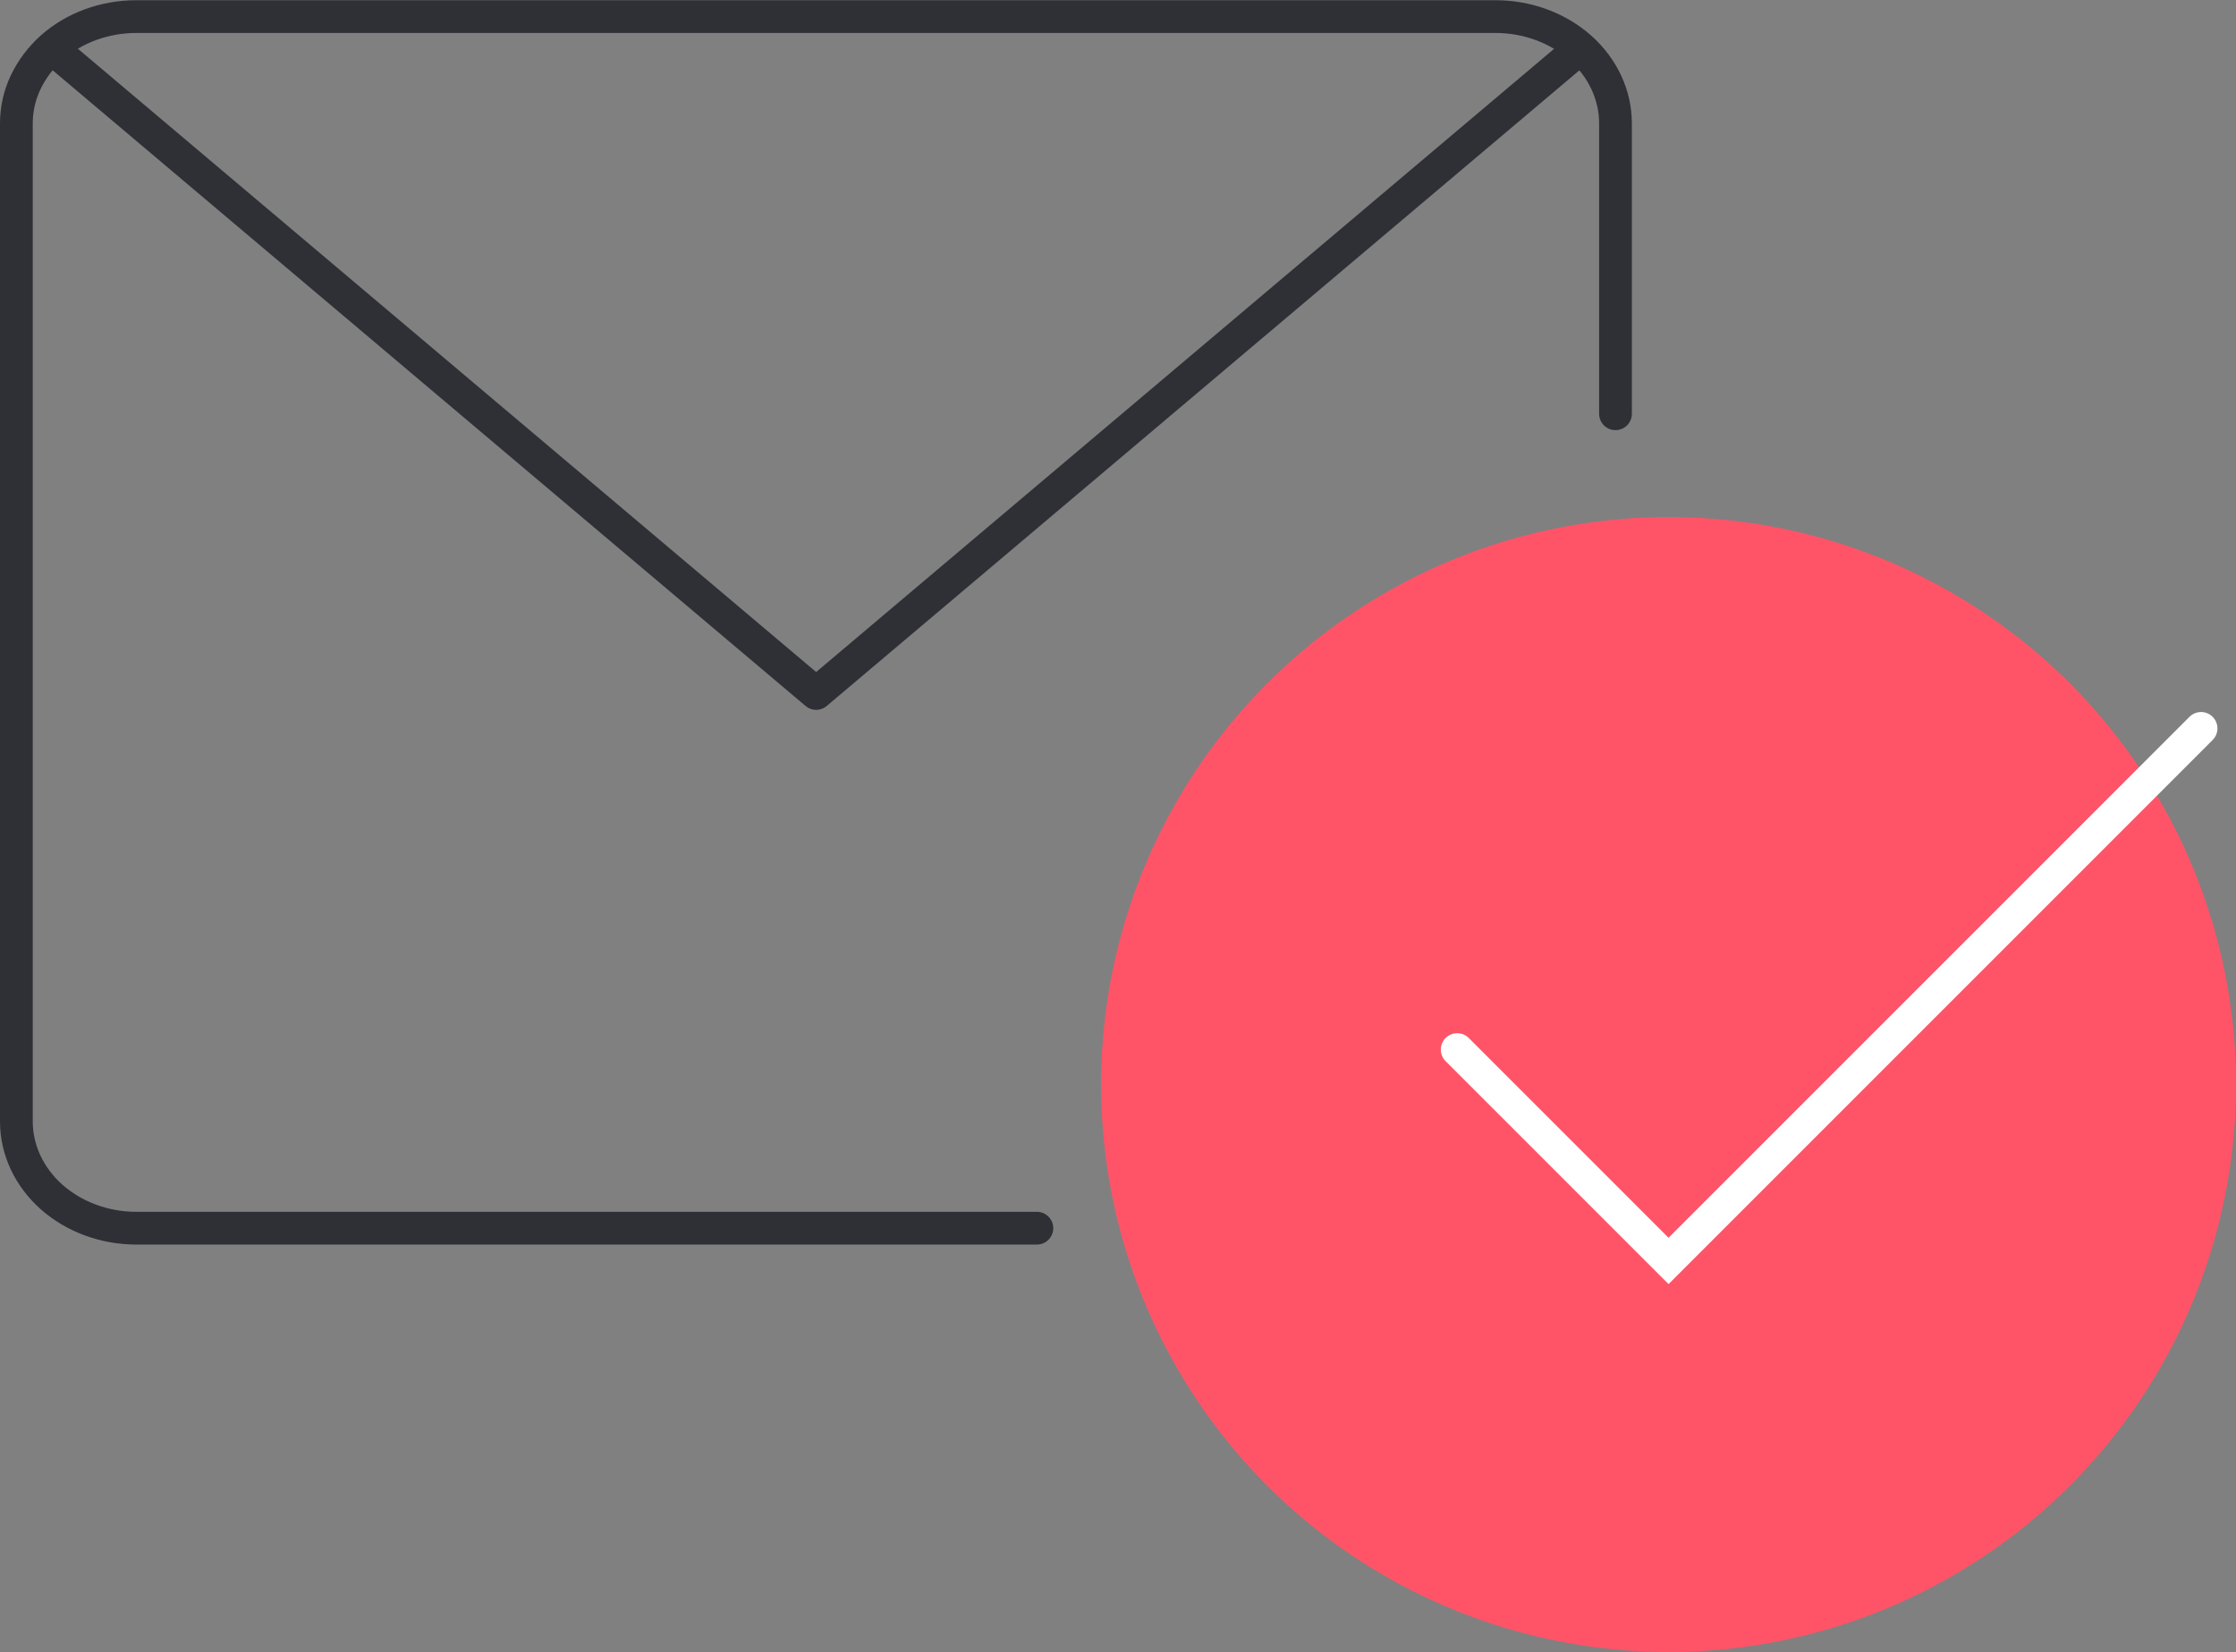
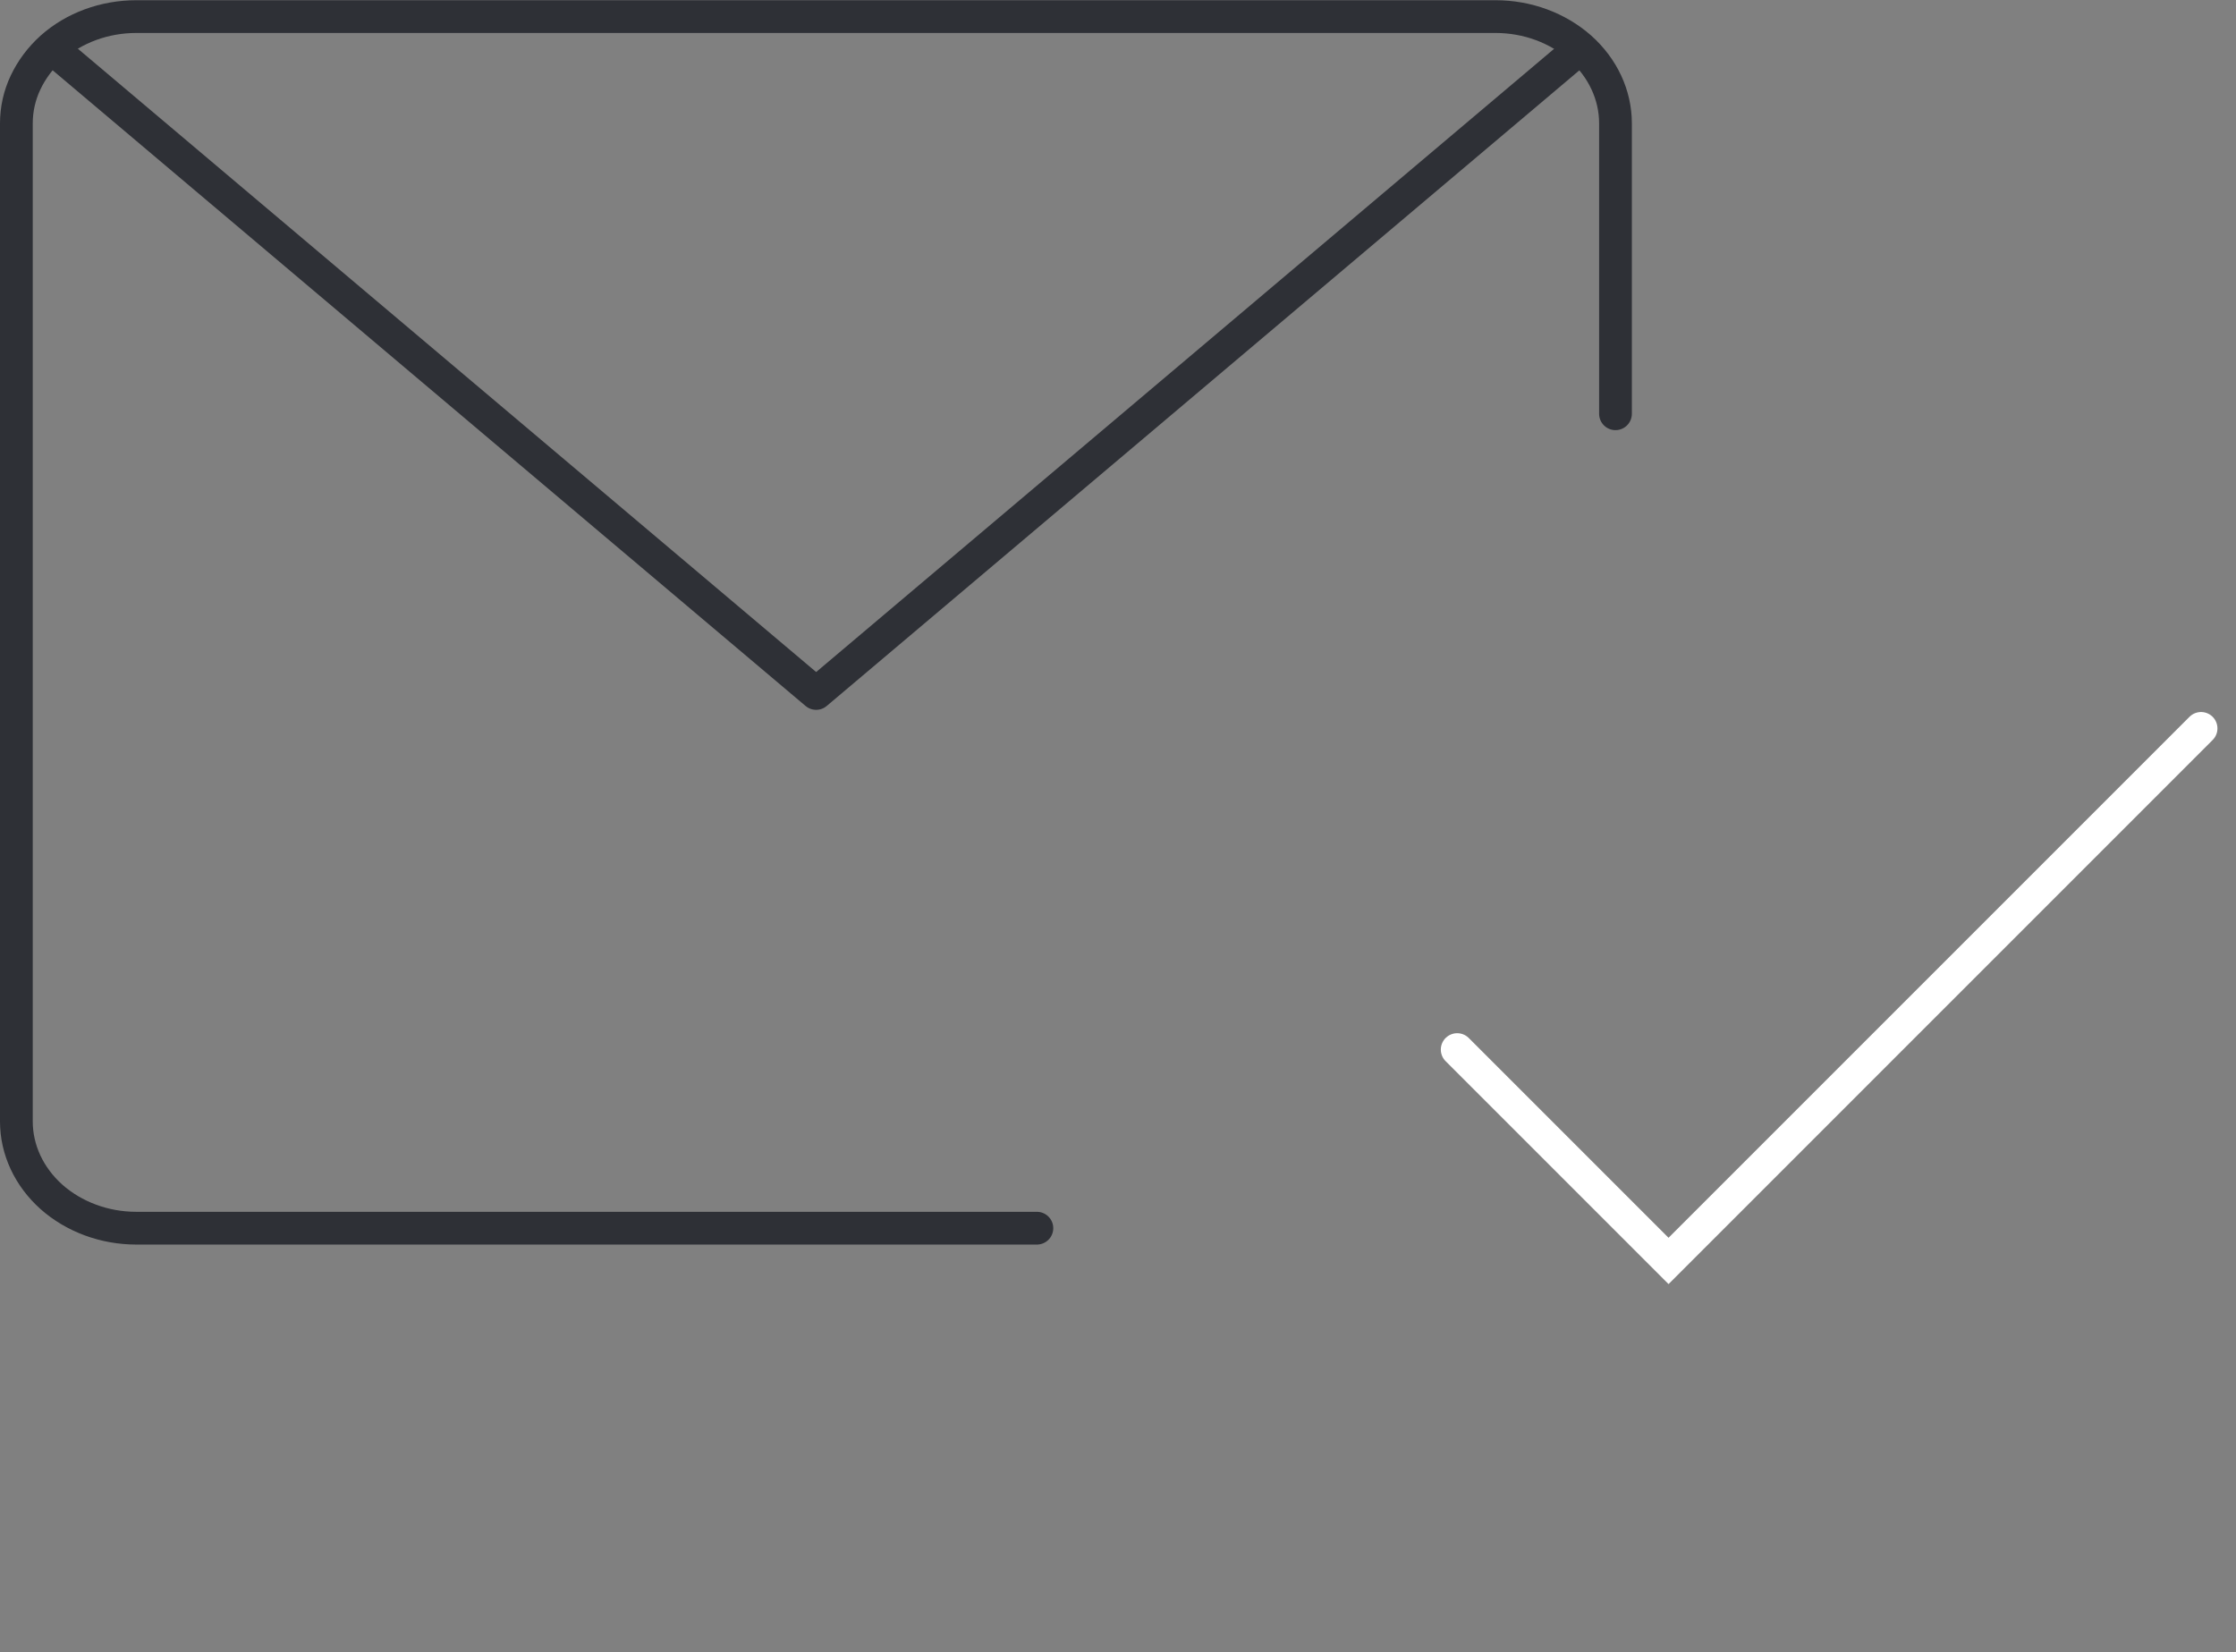
<svg xmlns="http://www.w3.org/2000/svg" id="Layer_1" viewBox="0 0 102.41 75.66">
  <rect x="0" y="0" width="102.41" height="75.66" fill="#808080" stroke="none" />
  <defs>
    <style>.cls-2{fill:none;stroke-linecap:round;stroke-width:1.5px;stroke:#2e3036;stroke-linejoin:round}</style>
  </defs>
  <path class="cls-2" d="M47.49 56.25H6.24c-1.46 0-2.85-.52-3.88-1.43C1.33 53.9.75 52.66.75 51.36V5.65c0-.64.14-1.28.42-1.87.28-.59.68-1.13 1.19-1.59C3.39 1.27 4.79.76 6.24.76H68.5c1.46 0 2.85.52 3.88 1.43 1.03.92 1.61 2.16 1.61 3.46v13.3" />
  <path class="cls-2" d="M72.17 2.38 37.38 31.76 2.58 2.38" />
-   <circle cx="76.42" cy="49.67" r="25.99" style="fill:#ff5468" />
  <path d="M100.81 33.36 76.42 57.75l-9.68-9.68" style="fill:none;stroke-linecap:round;stroke-width:1.5px;stroke:#fff" />
</svg>